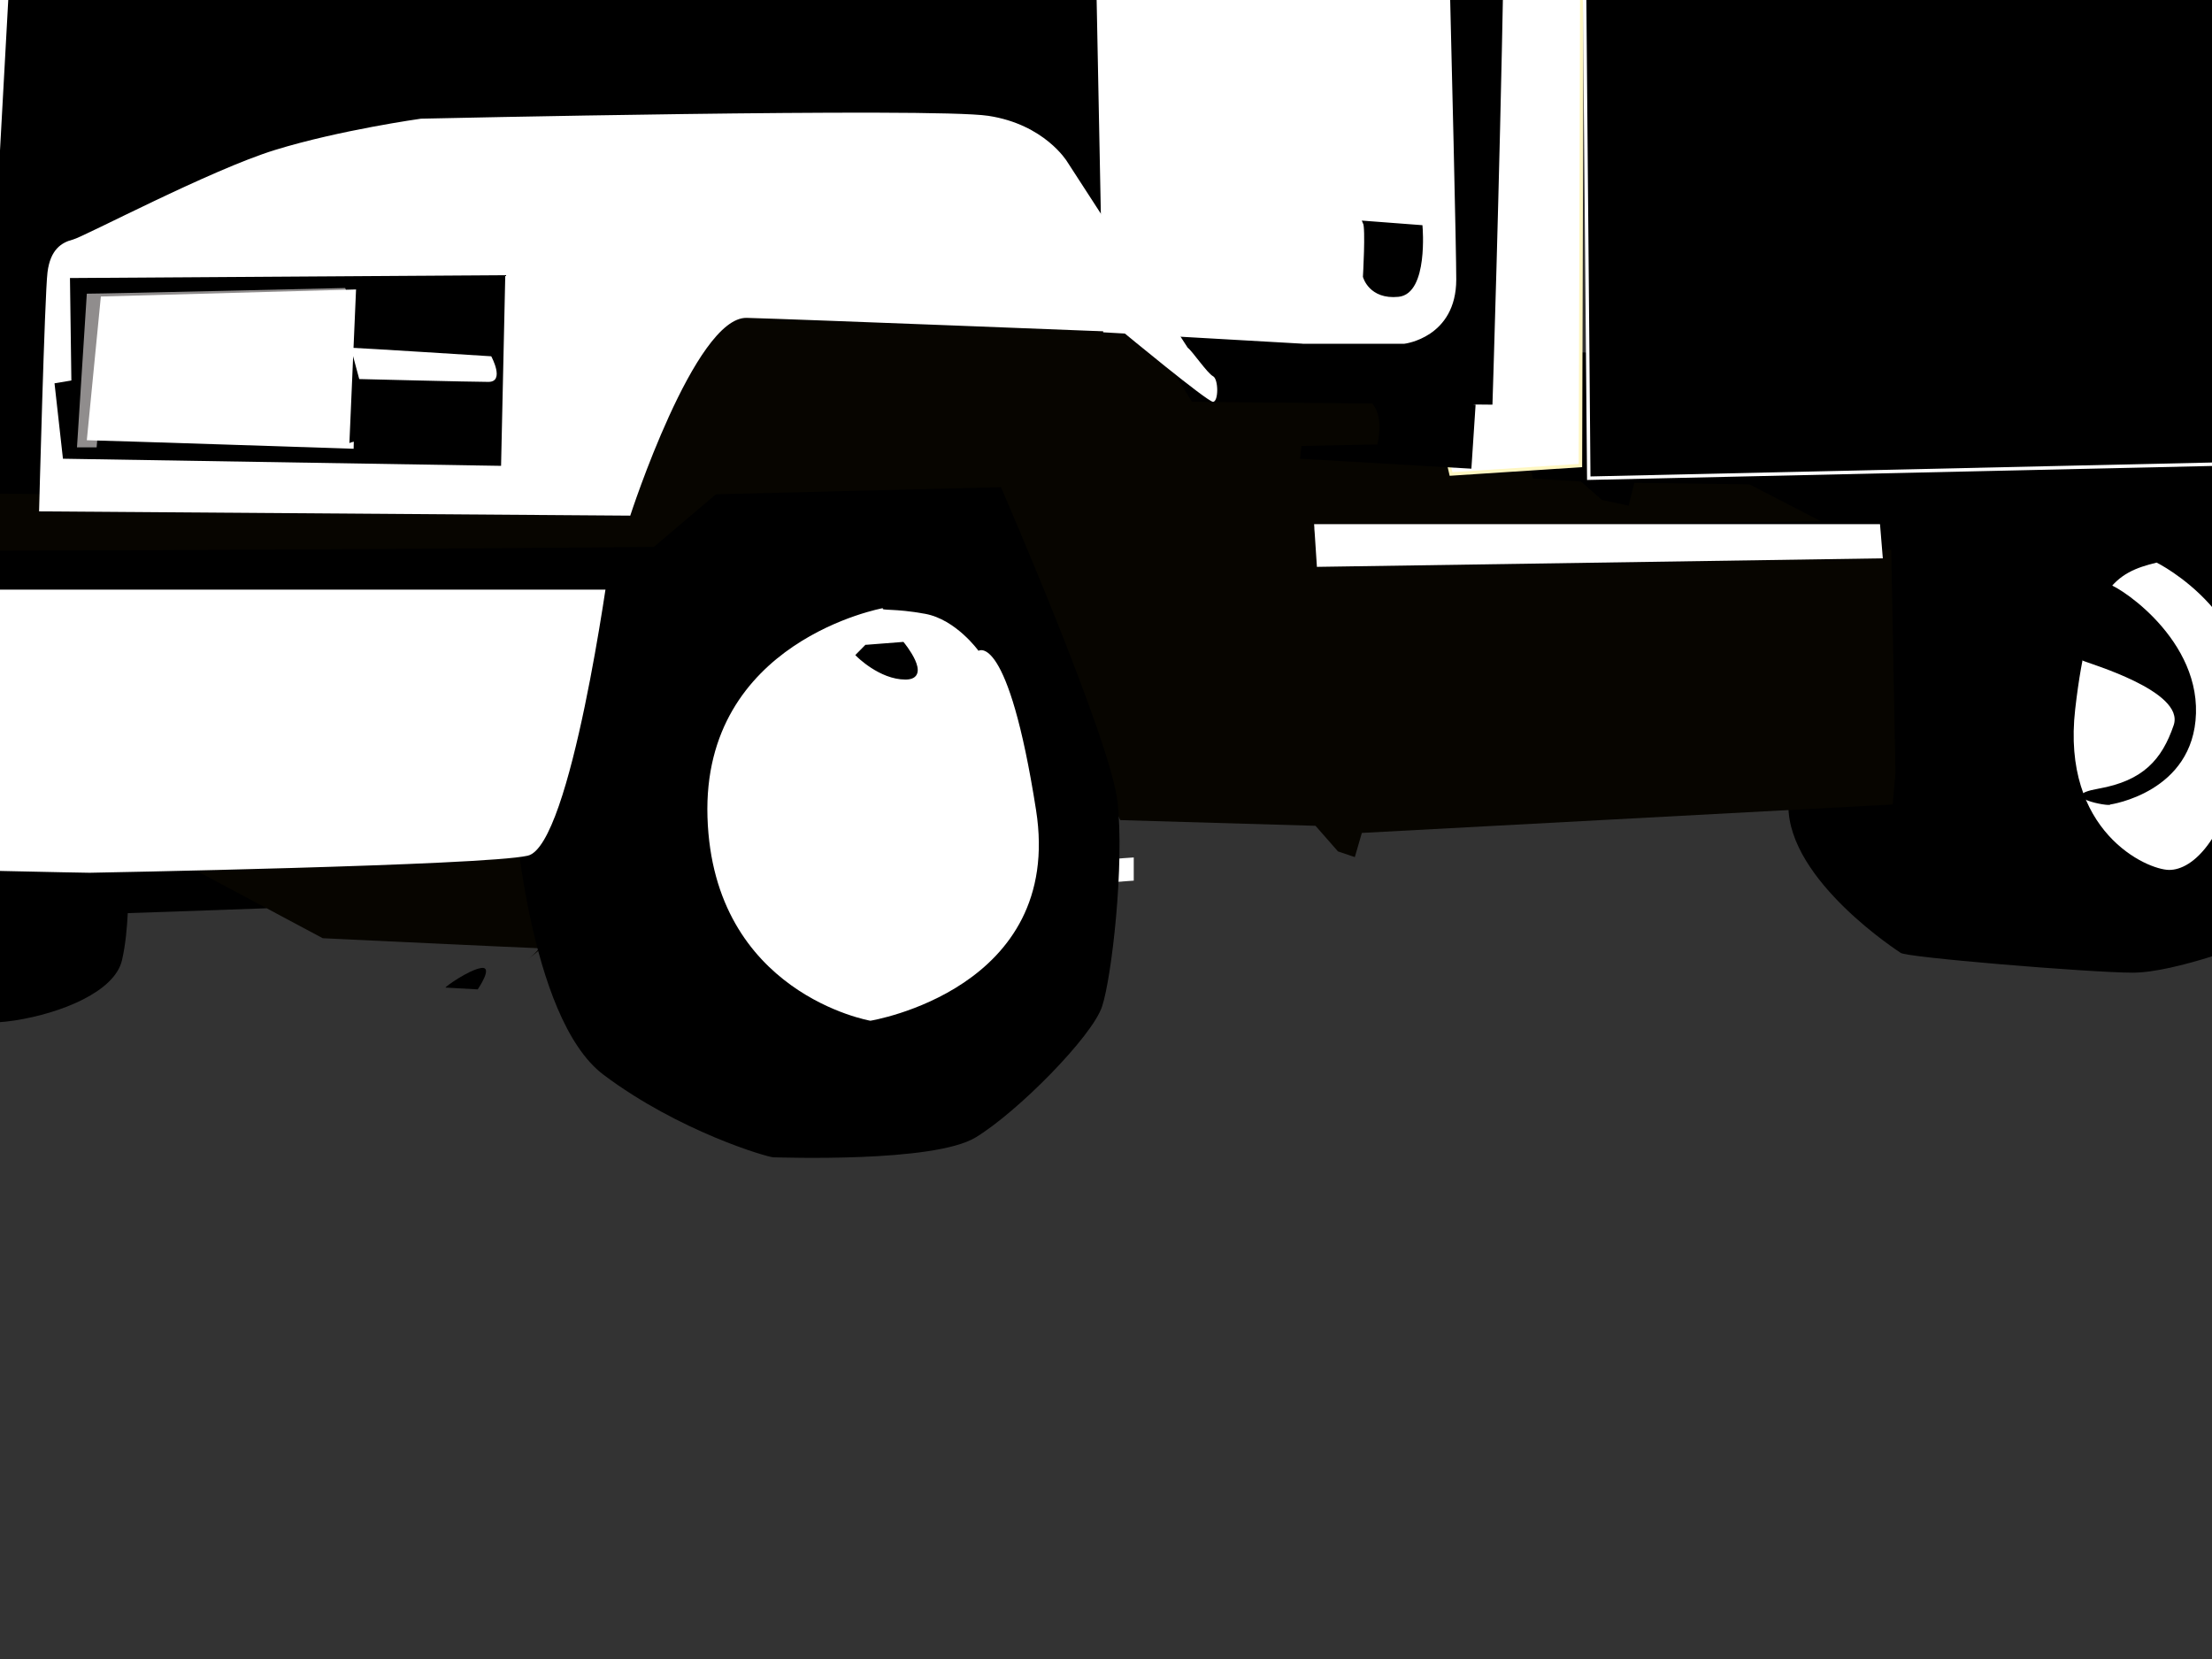
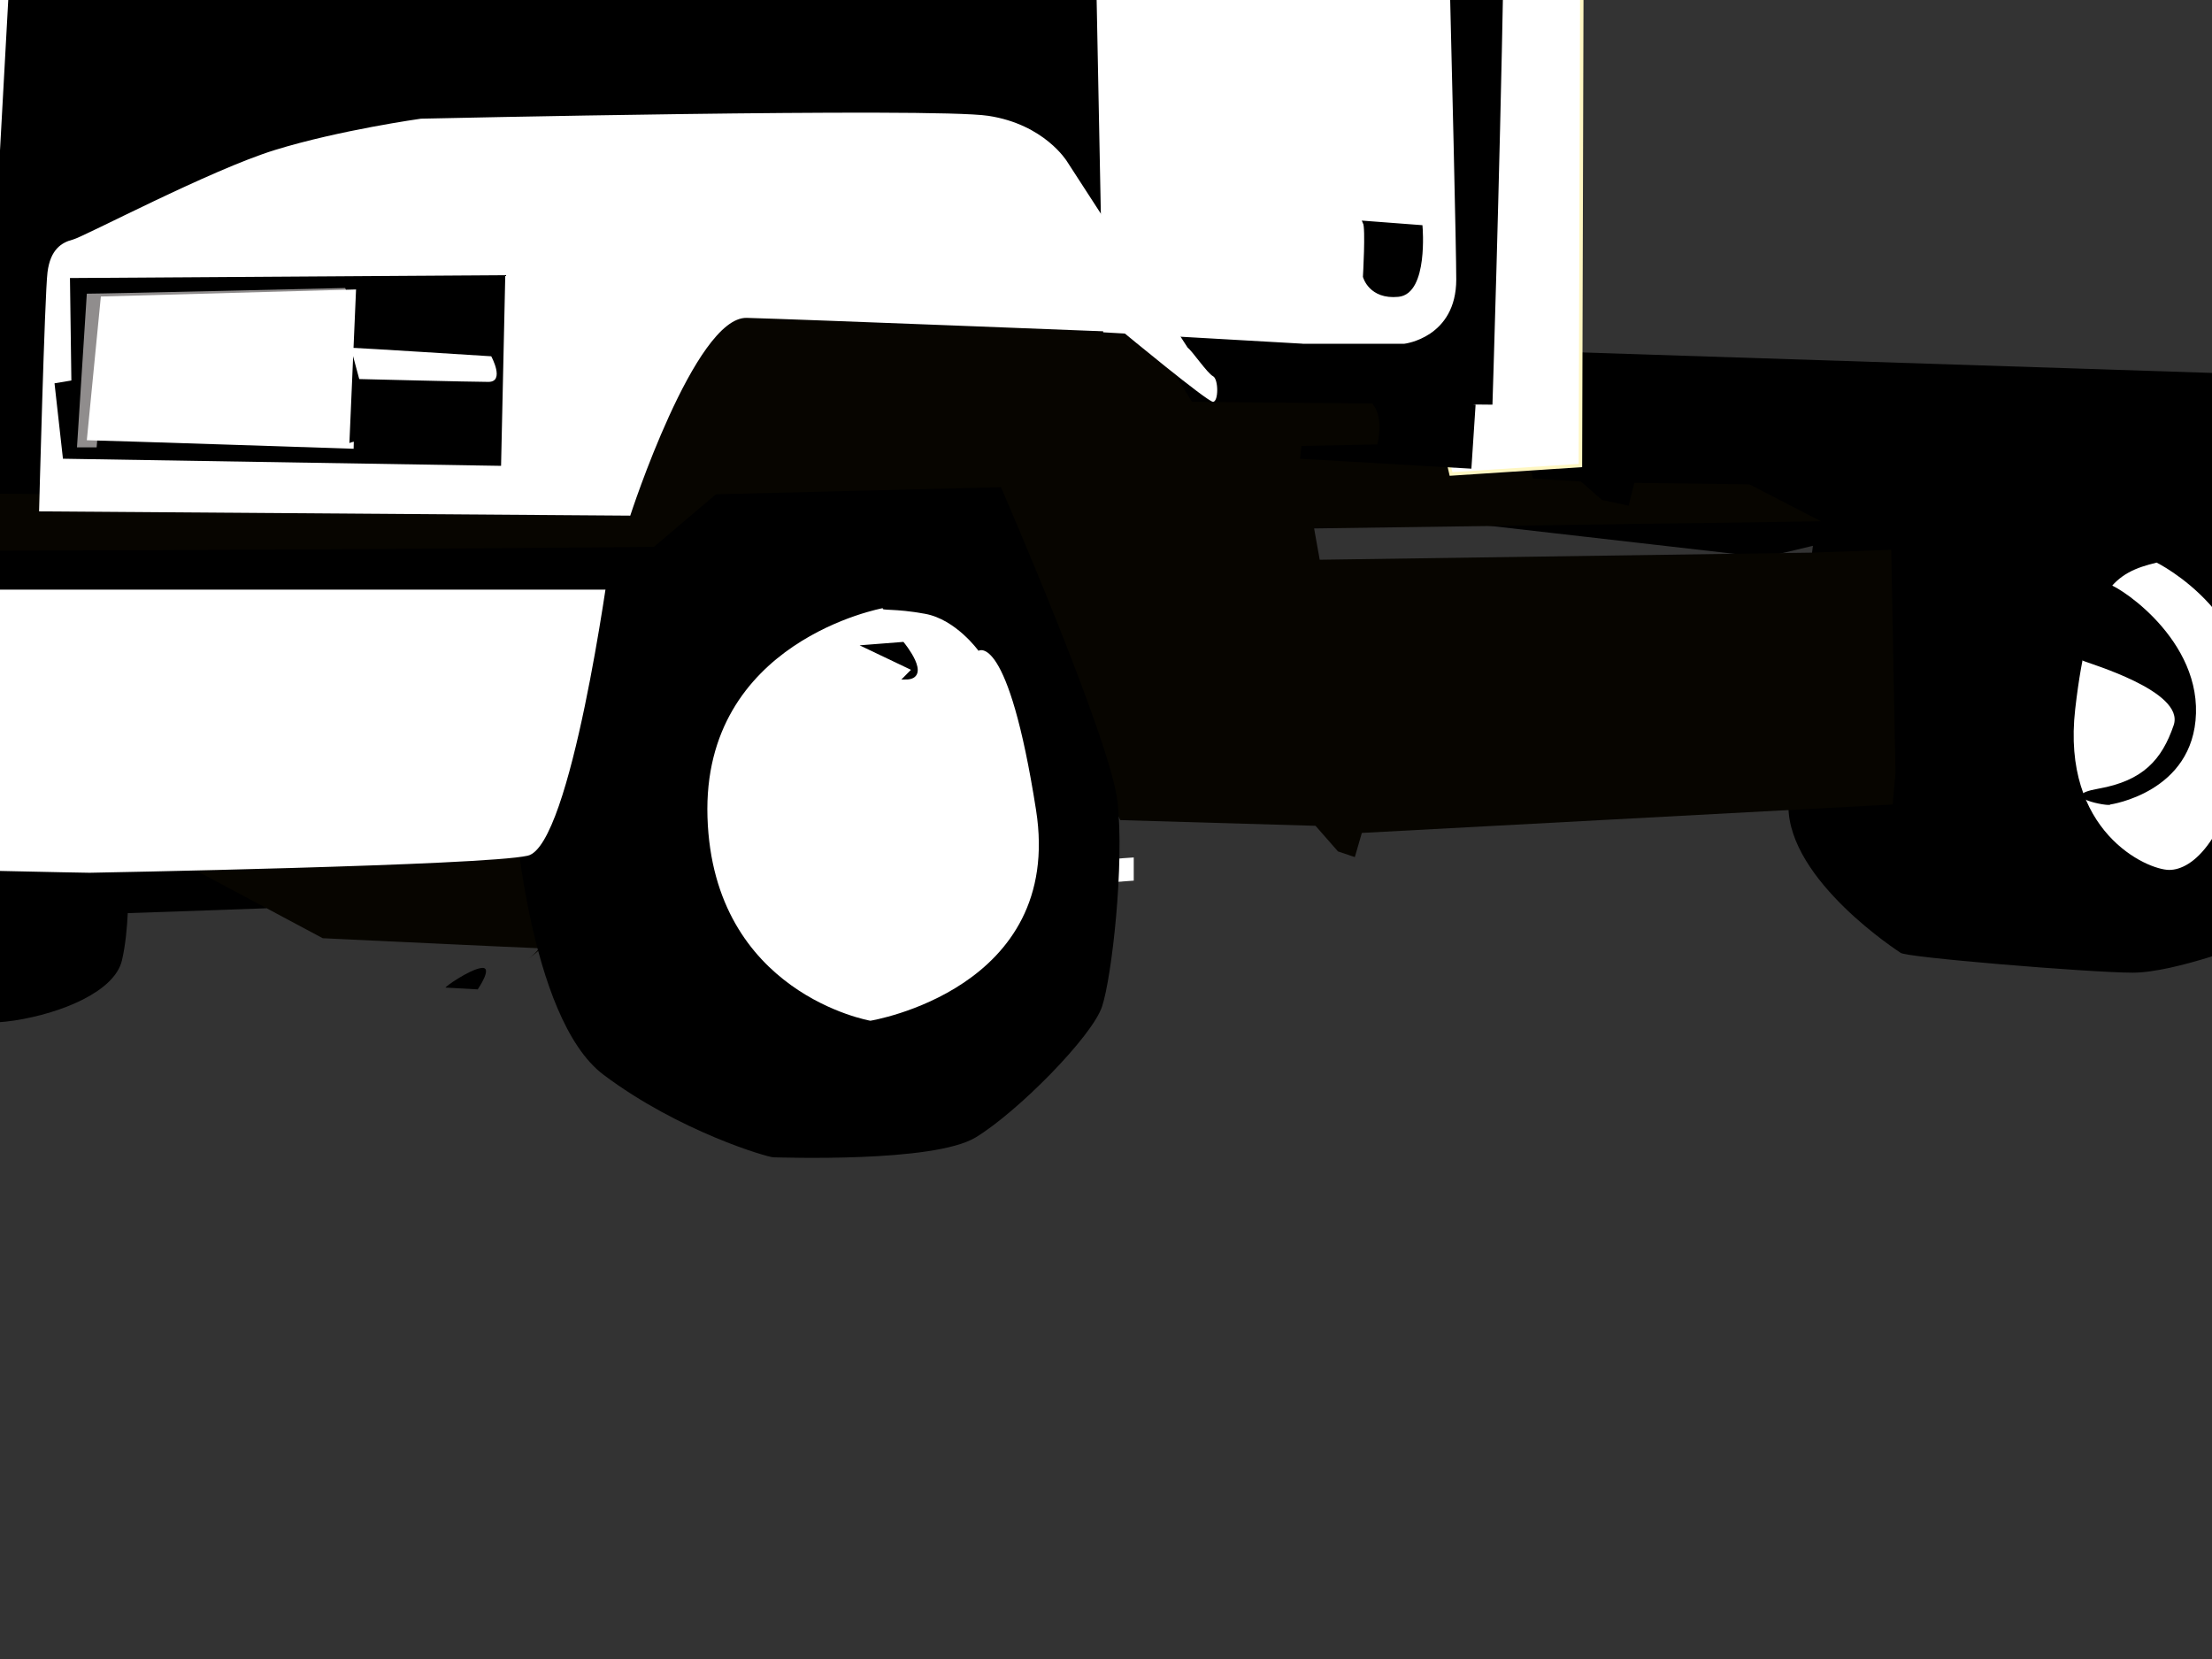
<svg xmlns="http://www.w3.org/2000/svg" xmlns:xlink="http://www.w3.org/1999/xlink" width="640" height="480">
  <rect width="100%" height="100%" fill="#333333" stroke="none" />
  <title>truck silhouette</title>
  <defs>
    <linearGradient id="linearGradient11615">
      <stop id="stop11617" offset="0" stop-color="#000000" />
      <stop id="stop11623" offset="1" stop-opacity="0.498" stop-color="#000000" />
      <stop id="stop11619" offset="1" stop-opacity="0" stop-color="#000000" />
    </linearGradient>
    <linearGradient id="linearGradient11607">
      <stop id="stop11609" offset="0" stop-color="#d0d0d0" />
      <stop id="stop11611" offset="1" stop-opacity="0" stop-color="#d0d0d0" />
    </linearGradient>
    <linearGradient id="linearGradient11591">
      <stop id="stop11593" offset="0" stop-color="#d0d0d0" />
      <stop id="stop11595" offset="1" stop-opacity="0" stop-color="#d0d0d0" />
    </linearGradient>
    <linearGradient id="linearGradient11581">
      <stop id="stop11583" offset="0" stop-color="#d0d0d0" />
      <stop id="stop11585" offset="1" stop-opacity="0" stop-color="#d0d0d0" />
    </linearGradient>
    <radialGradient cx="69.438" cy="571.584" fx="69.438" fy="571.584" gradientTransform="matrix(1,0,0,0.801,0,113.948)" gradientUnits="userSpaceOnUse" id="radialGradient11806" r="6.026" xlink:href="#linearGradient11607" />
    <radialGradient cx="43.489" cy="573.747" fx="43.489" fy="573.747" gradientTransform="matrix(1,0,0,0.905,0,54.433)" gradientUnits="userSpaceOnUse" id="radialGradient11812" r="5.065" xlink:href="#linearGradient11591" />
    <radialGradient cx="31.715" cy="574.467" fx="31.715" fy="574.467" gradientTransform="matrix(1,0,0,0.739,0,149.861)" gradientUnits="userSpaceOnUse" id="radialGradient11815" r="5.526" xlink:href="#linearGradient11581" />
    <linearGradient id="linearGradient11844" x1="-0.012" x2="1.012" xlink:href="#linearGradient11615" y1="0.5" y2="0.5" />
  </defs>
  <g>
    <title>Layer 1</title>
    <path d="m129.963,250.411c0,0 -2.063,17.537 7.221,19.6c9.285,2.064 13.411,-11.089 13.411,-12.637c0,-1.547 -2.063,-17.021 -9.8,-15.474c-7.737,1.548 -11.863,8.768 -10.831,8.511z" stroke-width="1px" fill-rule="evenodd" fill="#000000" id="svg_274" />
    <path d="m128.931,285.743l9.284,0.515c0,0 4.642,-6.705 1.032,-6.189c-3.61,0.516 -10.831,5.674 -10.315,5.674z" stroke-width="1px" fill-rule="evenodd" fill="#000000" id="svg_275" />
    <path d="m-54.693,258.922c0,0 5.416,22.953 19.084,28.884c13.668,5.932 26.306,9.026 39.717,6.963c13.411,-2.063 28.626,-8.252 30.69,-17.02c2.063,-8.769 1.804,-20.89 1.804,-20.89l-91.296,2.063z" stroke-width="1px" stroke="#000000" fill-rule="evenodd" fill="#000000" id="svg_301" />
    <path d="m83.025,246.026c-4.127,0 -109.091,3.611 -145.713,0c-36.622,-3.61 -36.88,-3.868 -36.88,-3.868l1.032,4.127l4.126,12.121c0,0 62.154,6.705 64.475,7.479c2.321,0.774 107.028,-3.095 107.028,-3.095l5.931,-16.764z" stroke-width="1px" fill-rule="evenodd" fill="#000000" id="svg_302" />
    <path d="m-69.651,246.285c0,0 1.805,10.315 4.384,10.315c2.579,0 7.737,0 7.737,0c0,0 1.805,-9.8 -0.258,-10.315c-2.063,-0.516 -11.863,-0.516 -11.863,0z" stroke-width="1px" stroke="#000000" fill-rule="evenodd" fill="#ffffff" id="svg_303" />
    <path d="m222.548,255.311l-0.515,7.222l105.996,-7.737l0,-6.705l-105.481,7.221z" stroke-width="1px" fill-rule="evenodd" fill="#ffffff" id="svg_317" />
    <g id="svg_1">
      <path d="m305.05,-1.479l-1.219,-49.399c0,0 -7.313,-8.233 -9.752,-8.233c-2.437,0 -181.204,5.762 -181.204,5.762c0,0 -187.704,31.287 -196.643,39.52c-8.938,8.234 -11.376,11.527 -12.189,18.113c-0.813,6.586 -11.376,126.381 -11.376,126.381c0,0 -1.625,18.936 0,18.936c1.625,0 23.565,-0.411 23.565,-0.411c0,0 -3.25,-2.471 -0.812,-2.471c2.438,0 7.719,-2.471 7.719,-2.471l2.438,5.764l39.41,-0.411l-2.438,-4.528l11.376,0l0,4.117l225.083,-1.647l111.729,-113.62l-5.687,-35.403z" stroke-width="1px" fill-rule="evenodd" fill="#000000" id="svg_260" />
      <path d="m712.617,110.762c-4.774,14.509 -41.366,46.75 -41.366,46.75l-106.599,-9.672l-54.096,12.896l-98.643,-11.284l3.181,-48.363l297.523,9.672z" stroke-width="1px" stroke="#000000" fill-rule="evenodd" fill="#000000" id="svg_261" />
      <path d="m550.042,275.159c0,0 -32.098,-20.584 -32.098,-41.989c0,-21.407 7.314,-76.982 7.314,-76.982c0,0 15.033,-24.288 27.221,-25.111c12.189,-0.824 68.664,-0.824 68.664,-0.824c0,0 28.44,10.703 36.566,23.053c8.125,12.35 22.346,55.163 17.063,78.216c-5.281,23.053 -22.346,40.344 -22.346,40.344c0,0 -23.158,9.057 -35.346,9.057c-12.189,0 -67.037,-4.528 -67.037,-5.764z" stroke-width="1px" stroke="#000000" fill-rule="evenodd" fill="#000000" id="svg_262" />
      <path d="m-109.363,163.187l-0.813,-5.764l6.907,-11.114l30.065,-4.117l91.821,0.824l160.077,-0.413c0,0 23.564,-59.691 27.221,-58.456c3.656,1.235 105.229,4.94 105.229,4.94l30.064,5.352c0,0 18.69,16.054 23.565,17.289c4.875,1.235 69.881,-3.293 69.881,-3.293l8.938,30.052l13.814,0.822l6.094,5.353l7.719,1.646l1.627,-6.586l33.315,0.411l20.719,10.703l-146.67,2.058l1.625,9.057l142.608,-2.058l22.752,-0.824l1.219,64.631l-0.813,9.057l-153.577,8.234l-2.031,6.997l-4.875,-1.647l-6.5,-7.41l-56.475,-1.647l-22.752,-44.871l-56.067,-25.111l-59.725,20.994l-27.627,83.157c0,0 2.438,0 -3.25,4.528c-5.688,4.527 2.438,-1.648 0.813,-1.648c-1.625,0 -62.163,-2.88 -62.163,-2.88l-202.737,-108.268l-0,0z" stroke-width="1px" fill-rule="evenodd" fill="#070500" id="svg_263" />
      <path d="m458.472,-282.633l-124.408,29.372l67.639,312.073l18.119,78.324l37.443,-2.447l1.207,-417.322z" stroke-width="1px" stroke="#fff7c2" fill-rule="evenodd" fill="#ffffff" id="svg_264" />
      <path d="m344.866,116.257l86.945,0.824c0,0 8.127,-251.938 1.219,-253.585c-6.906,-1.647 -107.26,-23.464 -107.26,-23.464l-19.094,7.41l15.439,15.643l-18.69,84.802l-4.062,7.821l-0.406,86.039l45.91,74.51z" stroke-width="1px" fill-rule="evenodd" fill="#000000" id="svg_265" />
      <path d="m377.368,98.968l28.846,0c0,0 14.627,-1.647 14.627,-18.114c0,-16.467 -4.875,-206.244 -4.875,-206.244l-66.225,-19.347c0,0 -8.125,-4.117 -13.814,4.939c-5.688,9.057 -9.344,30.052 -11.377,44.46c-2.031,14.407 -7.719,46.517 -7.719,46.517l2.844,144.495l57.693,3.293z" stroke-width="1px" stroke="#ffffff" fill-rule="evenodd" fill="#ffffff" id="svg_266" />
      <path d="m351.366,-40.999c0,0 -32.096,-0.411 -26.408,-21.405c5.687,-20.995 13,-60.515 13,-60.515c0,0 -1.218,-10.292 14.221,-6.175c15.439,4.117 58.504,15.232 58.504,15.232l-4.062,82.744l-55.256,-9.881z" stroke-width="1px" stroke="#000000" fill-rule="evenodd" fill="#000000" id="svg_267" />
      <path d="m898.635,145.898l1.625,49.399l-48.348,2.058l4.063,-47.753l30.065,-8.233l12.594,4.529z" stroke-width="1px" stroke="#000000" fill-rule="evenodd" fill="#000000" id="svg_268" />
      <path d="m750.746,113.375l-37.785,9.47l7.313,24.287c0,0 26.41,21.82 28.846,24.288c2.439,2.471 5.689,43.224 5.689,43.224l29.659,-12.35l-3.658,-68.748l-30.065,-20.171z" stroke-width="1px" stroke="#000000" fill-rule="evenodd" fill="#000000" id="svg_269" />
      <path d="m986.393,211.351l39.817,2.471c0,0 18.283,-5.764 19.908,-20.584c1.625,-14.819 -0.813,-46.106 -4.063,-51.046c-3.25,-4.94 -19.094,-32.11 -27.221,-28.817c-8.125,3.293 -56.067,20.995 -51.192,27.581c4.877,6.588 12.188,31.287 12.188,38.697c0,7.409 -0.812,21.407 -2.436,21.407c-1.625,0 8.938,10.703 13,10.29z" stroke-width="1px" stroke="#000000" fill-rule="evenodd" fill="#000000" id="svg_270" />
      <path d="m930.733,221.231l27.221,-0.824c0,0 28.033,-13.172 23.158,-45.282c-4.875,-32.11 -17.471,-53.105 -35.754,-54.341c-18.283,-1.235 -53.629,0 -53.629,0l-10.158,14.82l5.283,53.927c0,0 14.625,31.699 22.344,31.286c7.719,-0.411 22.346,1.235 21.535,0.413z" stroke-width="1px" stroke="#000000" fill-rule="evenodd" fill="#000000" id="svg_271" />
      <path d="m148.629,232.346c0,0 4.063,62.162 26.002,78.627c21.94,16.467 47.536,23.877 49.161,23.877c1.625,0 46.316,1.646 58.504,-5.764c12.19,-7.41 33.723,-29.228 36.567,-37.874c2.844,-8.644 6.5,-41.165 4.469,-59.278c-2.033,-18.114 -33.723,-90.979 -33.723,-90.979l-82.475,2.059l-52.412,44.459l-5.688,46.929l-0.406,-2.058z" stroke-width="1px" fill-rule="evenodd" fill="#000000" id="svg_272" />
      <path d="m255.483,175.948c0,0 -52.412,9.468 -50.787,60.515c1.625,51.045 47.129,58.867 47.129,58.867c0,0 56.068,-9.057 47.942,-60.926c-8.125,-51.87 -16.658,-46.106 -16.658,-46.106c0,0 -6.5,-9.057 -15.438,-10.703c-8.939,-1.647 -13.002,-0.822 -12.189,-1.647z" stroke-width="1px" fill-rule="evenodd" fill="#ffffff" id="svg_273" />
-       <path d="m250.606,187.062l10.563,-0.823c0,0 8.127,9.879 0.813,9.879c-7.313,0 -13.814,-6.586 -13.814,-6.586l2.437,-2.47z" stroke-width="1px" stroke="#000000" fill-rule="evenodd" fill="#000000" id="svg_276" />
+       <path d="m250.606,187.062l10.563,-0.823c0,0 8.127,9.879 0.813,9.879l2.437,-2.47z" stroke-width="1px" stroke="#000000" fill-rule="evenodd" fill="#000000" id="svg_276" />
      <path d="m211.197,-10.123l0.407,22.229l69.068,5.353l-0.812,-22.231l-68.663,-5.351z" stroke-width="1px" stroke="url(#linearGradient11844)" fill-rule="evenodd" fill="#000000" id="svg_277" />
      <path d="m-1.713,74.722l4.413,-80.373c0,0 5.315,-13.049 -11.155,-11.826c-20.513,1.525 -66.936,13.873 -66.936,13.873c0,0 -16.91,-2.447 -19.325,14.687c-2.416,17.133 -7.247,97.906 -7.247,97.906c0,0 -7.247,31.818 14.494,31.818c21.741,0 67.639,-1.223 67.639,-1.223c0,0 16.91,9.79 16.91,-24.477c0,-34.267 0,-44.057 1.207,-40.385z" stroke-width="1px" fill-rule="evenodd" fill="#ffffff" id="svg_278" />
      <path d="m651.207,260.751l84.1,6.175c0,0 28.44,-21.819 24.377,-60.926c-4.062,-39.109 -8.531,-56.398 -38.596,-86.861c-30.065,-30.463 -77.195,28.406 -77.195,28.406l13.814,62.16l-6.5,51.047z" stroke-width="1px" stroke="#000000" fill-rule="evenodd" fill="#000000" id="svg_279" />
      <path d="m841.355,97.974c10.871,7.343 32.612,48.952 32.612,48.952l0,31.82l-14.493,26.923l-101.458,7.343l19.324,-26.923l0,-44.059l-41.065,-29.372l76.094,-29.37l38.651,22.028l-6.04,-1.225" stroke-width="1px" fill-rule="evenodd" fill="#000000" id="svg_280" />
      <path d="m863.695,146.72c1.625,0 37.379,0 37.379,0l-1.625,-6.586l-9.752,-0.824l19.91,-21.818l-60.537,3.293l14.625,25.935z" stroke-width="1px" fill-rule="evenodd" fill="#ffffff" id="svg_281" />
-       <path d="m459.68,138.359l-3.624,-418.544c0,0 637.738,198.258 632.907,200.706c-4.831,2.447 4.853,203.631 4.853,203.631l-634.136,14.207z" stroke-width="1px" stroke="#ffffff" fill-rule="evenodd" fill="#000000" id="svg_282" />
      <path d="m996.109,126.893l-15.422,2.385c0,0 -10.953,6.996 -10.139,8.024c0.812,1.03 -11.744,-9.49 -23.107,-9.106c-6.975,0.236 52.628,-1.422 48.668,-1.302z" stroke-width="1px" fill-rule="evenodd" fill="#d4c088" id="svg_283" />
      <path d="m314.74,-149.238l7.247,-4.895l21.741,4.895l57.975,14.687c0,0 12.079,2.447 21.742,2.447c9.662,0 14.493,-4.895 14.493,-4.895l-1.207,-150.529l-26.573,0c0,0 -12.077,-2.448 -43.482,7.343c-31.403,9.79 -108.706,31.818 -108.706,31.818c0,0 -71.261,24.477 -97.834,75.877c-26.572,51.4 -31.403,70.98 -31.403,70.98c0,0 46.798,-24.431 56.461,-24.431c9.662,0 74.007,-13.04 74.007,-13.04c0,0 24.573,5.365 36.652,0.468c9.236,-3.744 17.679,-10.726 18.886,-10.726z" stroke-width="1px" stroke="#ffffff" fill-rule="evenodd" fill="#000000" id="svg_284" />
      <path d="m366.642,-115.242l15.91,0l0,51.855c0,0 -18.921,0.62 -18.061,0c0.86,-0.622 0.215,-51.855 0.215,-51.855l1.936,0z" stroke-width="1px" stroke="#ffffff" fill-rule="evenodd" fill="#ffffff" id="svg_287" />
      <g id="svg_288">
        <path d="m369.222,-96.301l3.87,9.937c0,0 -0.86,-2.484 1.72,-2.484c2.58,0 2.58,3.104 2.58,3.104l-4.3,-8.694l-3.87,-1.864z" stroke-width="1px" stroke="#ffffff" fill-rule="evenodd" fill="#ffffff" id="svg_289" />
        <path d="m335.251,-42.273l20.856,6.521l18.06,-52.165c0,0 -0.645,-4.347 -0.645,-3.105c0,1.242 -17.845,51.233 -17.845,51.233c0,0 -14.19,-3.726 -13.331,-3.726c0.86,0 30.961,-46.266 30.961,-46.266l-0.86,-3.106l-37.196,50.613z" stroke-width="1px" stroke="#ffffff" fill-rule="evenodd" fill="#ffffff" id="svg_290" />
        <path d="m370.082,-94.457c0,0 -21.5,-19.828 -22.791,-19.828c-1.29,0 -11.395,-4.478 -11.395,-4.478l-0.86,-6.396c0,0 9.46,4.478 10.32,4.478c0.86,0 26.876,25.264 26.876,25.264l-2.15,0.96z" stroke-width="1px" stroke="#ffffff" fill-rule="evenodd" fill="#ffffff" id="svg_291" />
      </g>
      <path d="m343.647,100.614l-34.941,-53.927c0,0 -6.5,-10.703 -22.752,-13.174c-16.252,-2.469 -164.141,0.824 -164.141,0.824c0,0 -23.564,3.293 -42.254,9.057c-18.689,5.762 -55.254,25.111 -58.504,25.935c-3.252,0.822 -6.502,2.88 -7.313,9.468c-0.813,6.586 -2.438,69.159 -2.438,69.159l171.047,1.235c0,0 18.69,-57.633 33.723,-57.222c15.033,0.413 108.885,4.117 108.885,4.117c0,0 24.377,20.171 26.002,20.171c1.625,0 1.625,-6.586 0,-7.41c-1.625,-0.822 -6.094,-7.41 -7.313,-8.233z" stroke-width="1px" fill-rule="evenodd" fill="#ffffff" id="svg_285" />
      <path d="m20.242,80.443l125.949,-0.824l-1.217,55.163l-126.762,-2.058l-2.438,-21.818l4.875,-0.824l-0.406,-29.639z" stroke-width="1px" fill-rule="evenodd" fill="#000000" id="svg_292" />
      <path d="m25.117,84.971c5.688,0 74.758,-1.646 74.758,-1.646l2.437,6.175l-71.1,0.822l-3.25,39.109l-5.688,0l2.844,-44.46z" stroke-width="1px" fill-rule="evenodd" fill="#908d8d" id="svg_293" />
      <path d="m25.117,127.371c2.438,0 77.195,2.47 77.195,2.47l1.219,-46.106l-74.35,2.058l-4.063,41.578z" stroke-width="1px" fill-rule="evenodd" fill="#ffffff" id="svg_294" />
      <path d="m101.094,128.195c4.875,-2.471 41.846,1.235 41.846,1.235l0.813,-46.106l-40.629,-2.06l-2.031,46.93z" stroke-width="1px" fill-rule="evenodd" fill="#000000" id="svg_295" />
      <path d="m101.5,100.614c1.625,0 40.629,2.47 40.629,2.47c0,0 4.062,7.409 -0.813,7.409c-4.875,0 -37.379,-0.822 -37.379,-0.822l-2.437,-9.057z" stroke-width="1px" fill-rule="evenodd" fill="#ffffff" id="svg_296" />
      <path d="m-116.677,162.363c0,0 8.126,-1.647 10.563,-1.647c2.438,0 282.369,2.471 282.369,2.471c0,0 -10.969,81.509 -23.564,84.391c-12.596,2.882 -126.762,4.94 -126.762,4.94c0,0 -49.161,-0.822 -54.849,-1.646c-5.688,-0.823 -79.632,-9.879 -79.632,-9.879l-6.907,-22.642l-1.219,-55.987z" stroke-width="1px" fill-rule="evenodd" fill="#ffffff" id="svg_297" />
      <path d="m-103.269,168.538l-2.438,28.406c0,0 4.875,16.467 8.938,10.703c4.063,-5.764 4.875,-11.527 4.875,-11.527l1.219,-29.228l-12.595,1.646z" stroke-width="1px" stroke="#000000" fill-rule="evenodd" fill="#000000" id="svg_298" />
      <path d="m-27.293,171.008c0,0 -0.406,27.17 0.406,28.817c0.812,1.647 4.875,16.467 8.938,9.879c4.063,-6.586 5.688,-11.526 5.688,-11.526l1.219,-26.759l-16.251,-0.411z" stroke-width="1px" stroke="#000000" fill-rule="evenodd" fill="#000000" id="svg_299" />
      <path d="m179.506,170.597l-188.517,0l-98.728,-2.471l-8.938,-1.647c0,0 -2.438,-4.94 0,-4.94c2.438,0 11.782,-5.764 17.877,-3.293c6.094,2.469 288.058,0 288.058,0l-9.752,12.35l-0,0z" stroke-width="1px" fill-rule="evenodd" fill="#000000" id="svg_300" />
      <path d="m-91.893,77.561l-0.813,-4.94l4.875,0.822l0.813,-2.469l-2.438,0l0,-4.117l5.688,0l-1.625,4.94l4.063,0.824l6.501,-7.41l0.813,3.293c0,0 -1.625,10.703 -3.25,10.703c-1.625,0 -14.626,0 -14.626,-1.646z" stroke-width="1px" fill-rule="evenodd" fill="url(#radialGradient11815)" id="svg_304" />
      <path d="m-71.173,75.503l1.625,-3.295l9.751,-0.822l0,-4.117l-1.625,0l0,-3.293l5.688,0l-1.625,6.586l1.219,4.117l-0.813,2.471l-12.189,0.822l-2.031,-2.469z" stroke-width="1px" fill-rule="evenodd" fill="url(#radialGradient11812)" id="svg_305" />
      <path d="m-49.639,76.326c0,-1.647 0.406,-5.764 0.406,-5.764l-0.813,-6.586l0.813,-3.293c0,0 19.502,-1.646 17.877,0c-1.625,1.647 -0.812,3.293 -0.812,3.293l-13.814,1.646l0,4.117l14.22,2.058l-2.438,4.117c0,0 -18.689,0 -15.439,0.411z" stroke-width="1px" fill-rule="evenodd" fill="#ffffff" id="svg_306" />
      <path d="m-28.919,74.679l0,-14.82l7.313,0l-2.438,4.117l9.751,-4.117l4.063,0l0,2.471l-4.875,1.646l4.875,9.057l-5.688,0l-6.501,-4.117l-0.812,5.764l-5.688,0z" stroke-width="1px" fill-rule="evenodd" fill="url(#radialGradient11806)" id="svg_307" />
      <path d="m-84.174,-2.301l-1.219,6.586l87.352,-13.996l-1.625,-6.586l-84.508,13.996z" stroke-width="1px" fill-rule="evenodd" fill="#000000" id="svg_308" />
      <path d="m-93.925,13.341c5.282,1.235 93.04,-13.585 93.04,-13.585l0,4.117l-92.227,13.996l1.625,-5.764l-2.438,1.235z" stroke-width="1px" fill-rule="evenodd" fill="#000000" id="svg_309" />
      <path d="m-91.487,24.867l88.164,-13.172l0,3.293l-86.538,13.174l-1.625,-3.295z" stroke-width="1px" fill-rule="evenodd" fill="#000000" id="svg_310" />
      <path d="m-91.69,38.041l88.164,-13.174l0,3.295l-86.539,13.172l-1.625,-3.293l0,0z" stroke-width="1px" stroke="#000000" fill-rule="evenodd" fill="#000000" id="svg_311" />
      <path d="m-92.909,50.802l88.164,-13.172l0,3.293l-86.539,13.174l-1.625,-3.295l0,0z" stroke-width="1px" stroke="#000000" fill-rule="evenodd" fill="#000000" id="svg_312" />
      <path d="m-94.226,87.682l88.673,-9.014l-0.151,3.289l-87.049,9.091l-1.472,-3.367z" stroke-width="1px" stroke="#000000" fill-rule="evenodd" fill="#000000" id="svg_313" />
      <path d="m-95.753,103.496l88.164,-13.174l0,3.293l-86.539,13.174l-1.625,-3.293z" stroke-width="1px" stroke="#000000" fill-rule="evenodd" fill="#000000" id="svg_314" />
      <path d="m-95.347,124.152l88.164,-5.51l0,3.293l-86.539,5.652l-1.625,-3.435z" stroke-width="1px" stroke="#000000" fill-rule="evenodd" fill="#000000" id="svg_315" />
-       <path d="m380.212,151.659l0.813,12.35l163.733,-2.469l-0.812,-9.881l-163.735,0z" stroke-width="1px" fill-rule="evenodd" fill="#ffffff" id="svg_316" />
      <path d="m376.557,129.019l-0.406,3.704l49.566,2.882l1.219,-18.524c0,0 -32.91,-4.117 -29.658,0c3.25,4.115 1.217,11.525 1.217,11.525l-21.939,0.413z" stroke-width="1px" fill-rule="evenodd" fill="#000000" id="svg_318" />
      <path d="m394.839,64.387c0.812,1.646 0,15.644 0,15.644c0,0 1.625,6.175 9.75,5.351c8.127,-0.824 6.502,-19.76 6.502,-19.76l-16.252,-1.235z" stroke-width="1px" stroke="#000000" fill-rule="evenodd" fill="#000000" id="svg_319" />
      <path d="m623.986,162.776c0,0 31.69,15.643 26.408,48.164c-5.281,32.521 -16.252,40.755 -22.752,40.755c-6.5,0 -31.285,-11.116 -27.221,-46.519c4.063,-35.403 11.783,-39.52 23.565,-42.4z" stroke-width="1px" fill-rule="evenodd" fill="#ffffff" id="svg_320" />
      <path d="m610.562,232.767c0,0 24.123,-3.44 24.803,-26.37c0.68,-22.93 -24.463,-38.216 -25.823,-37.452c-1.359,0.764 -8.352,21.401 -6.992,22.166c1.359,0.764 29.756,8.789 26.359,18.727c-3.397,9.936 -8.833,16.05 -21.744,18.343c-12.912,2.293 3.397,5.351 3.397,4.587z" stroke-width="1px" fill-rule="evenodd" fill="#000000" id="svg_321" />
      <path d="m712.556,198.59c0,0 0.813,-38.696 17.877,-37.049c17.063,1.646 23.158,35.814 23.158,41.578c0,5.764 -8.531,42.813 -17.875,38.285c-9.346,-4.528 -22.754,-17.29 -23.16,-42.813z" stroke-width="1px" fill-rule="evenodd" fill="#ffffff" id="svg_322" />
-       <path d="m719.255,167.521c0,0 25.396,7.604 18.896,29.01c-6.5,21.407 -8.986,20.617 -11.517,28.246c-4.525,13.628 -9.35,-2.645 -9.35,-2.645c0,0 13.553,-6.665 15.178,-19.426c1.625,-12.763 -18.797,-20.185 -18.797,-20.185l5.589,-15z" stroke-width="1px" fill-rule="evenodd" fill="#000000" id="svg_323" />
      <path d="m856.789,202.707l49.566,-2.059l0.813,-7.41c0,0 -51.192,0.824 -51.192,2.471c0,1.646 2.438,6.586 0.813,6.999z" stroke-width="1px" fill-rule="evenodd" fill="#000000" id="svg_324" />
      <path d="m953.485,148.367c0,0 25.189,11.938 20.314,33.345c-4.875,21.407 -12.595,30.463 -18.283,28.817c-5.689,-1.647 -18.688,-4.117 -18.283,-30.052c0.406,-25.935 10.969,-31.698 16.252,-32.109z" stroke-width="1px" fill-rule="evenodd" fill="#ffffff" id="svg_325" />
      <path d="m944.036,153.613c0,0 23.963,6.639 18.793,21.1c-4.452,12.456 -3.527,18.876 -14.972,21.994c-12.579,3.427 -9.008,-5.474 -9.008,-5.474c0,0 15.028,0.47 15.853,-8.699c0.71,-7.873 1.799,-10.751 -9.576,-14.867c-11.377,-4.117 0.128,-13.23 -1.091,-14.054z" stroke-width="1px" fill-rule="evenodd" fill="#000000" id="svg_326" />
      <path d="m1016.459,174.301c0,0 -0.812,-29.228 8.938,-29.228c9.752,0 17.877,18.936 17.877,27.17c0,8.232 -1.219,32.521 -10.969,32.521c-9.752,0 -17.877,-21.818 -15.846,-30.463z" stroke-width="1px" fill-rule="evenodd" fill="#ffffff" id="svg_327" />
      <path d="m1020.652,147.938c0,0 16.528,10.72 14.903,25.541c-1.625,14.819 -13.135,23.819 -13.135,23.819c0,0 -7.006,-9.855 -1.82,-9.439c6.315,0.507 11.211,-2.135 7.236,-9.835c-2.16,-4.182 -1.466,-7.1 -7.992,-13.344c-6.216,-5.949 1.214,-15.92 0.808,-16.743z" stroke-width="1px" fill-rule="evenodd" fill="#000000" id="svg_328" />
      <path d="m311.551,-156.264c0,0 9.75,-6.586 26.002,-9.879c16.252,-3.293 53.631,-19.76 56.881,-26.346c3.25,-6.588 42.254,-29.641 42.254,-23.053c0,6.586 0,79.038 0,79.038l-110.512,-23.053l-14.625,3.293z" stroke-width="1px" stroke="#ffffff" fill-rule="evenodd" fill="#ffffff" id="svg_329" />
      <path d="m129.533,-106.452c0,0 13.815,-17.291 63.788,-28.817c49.973,-11.527 95.883,-16.878 106.446,-16.878c10.564,0 26.815,3.293 26.002,23.876c-0.812,20.584 -0.812,20.584 -0.812,20.584c0,0 -6.908,42.402 -9.344,48.164c-2.438,5.764 -11.783,16.056 -15.846,16.056c-4.063,0 -3.25,-9.057 -14.627,-10.703c-11.375,-1.647 -164.952,3.704 -164.952,3.704c0,0 -7.313,3.706 -5.688,-7.41c1.627,-11.114 15.44,-48.575 15.033,-48.575z" stroke-width="1px" stroke="#000000" fill-rule="evenodd" fill="#ffffff" id="svg_330" />
      <path d="m-36.226,-27.582l-0.587,-5.944c0,0 0.88,1.485 -1.467,-1.487c-2.347,-2.971 -3.813,-0.297 -4.987,-3.269c-1.173,-2.973 0.293,-4.458 0,-5.053c-0.293,-0.594 -3.813,-1.189 -3.813,-1.189c0,0 0.88,-2.08 1.467,-3.269c0.587,-1.189 4.254,-1.04 4.547,-2.229c0.293,-1.189 3.373,-2.676 5.134,-1.189c1.76,1.485 1.76,3.418 4.987,3.12c3.227,-0.296 4.987,-3.565 5.574,-1.485c0.587,2.08 -1.613,3.418 -0.88,5.944c0.733,2.527 4.107,1.338 5.28,3.122c1.173,1.784 0,2.675 0,4.756c0,2.08 1.173,4.013 -1.907,4.458c-3.08,0.445 -4.547,0.445 -4.254,1.336c0.293,0.893 1.76,2.082 -0.587,1.487c-2.347,-0.594 -6.16,-1.487 -5.574,-0.594c0.587,0.891 0.587,1.485 0.587,1.485l-3.52,0z" stroke-width="1px" fill-rule="evenodd" fill="#000000" id="svg_331" />
      <path fill="none" stroke="#000000" stroke-width="1px" stroke-dasharray="null" d="m117.16,-56.269c0,0 1.691,0 3.382,0c1.691,0 3.382,0 6.764,0c3.382,0 5.073,0 11.837,0c10.146,0 16.91,0 23.674,0c6.764,0 16.91,5.14 16.91,0c0,-1.713 -3.382,0 -5.073,0c-3.382,0 -6.764,0 -8.455,0c-5.073,0 -10.146,0 -15.219,0c-5.073,0 -10.146,0 -13.528,0c-1.691,0 -3.382,0 -1.691,0c1.691,0 3.382,0 5.073,0c3.382,0 8.542,1.098 15.219,0c5.278,-0.868 10.146,-1.713 15.219,-1.713c3.382,0 1.691,0 0,0c-3.382,0 -8.455,0 -13.528,0c-5.073,0 -11.87,0.675 -18.601,0c-8.58,-0.861 -11.837,-1.713 -16.91,-1.713c-1.691,0 -5.073,0 -3.382,0c1.691,0 3.382,-1.713 5.073,-1.713c3.382,0 5.073,0 8.455,0c1.691,0 3.382,0 1.691,0c-3.382,0 -6.764,-1.713 -6.764,0c0,1.713 3.382,0 6.764,0c3.382,0 8.455,0 13.528,0c3.382,0 10.146,0 15.219,0c3.382,0 5.073,0 6.764,0c1.691,0 1.196,0.502 0,1.713c-2.391,2.423 -6.764,0 -10.146,0c-1.691,0 -5.073,0 -3.382,0c1.691,0 5.073,0 10.146,0c3.382,0 5.073,0 8.455,0c3.382,0 4.944,-0.656 3.382,0c-2.209,0.927 -3.382,1.713 -5.073,1.713c-1.691,0 -6.764,0 -6.764,1.713c0,1.713 5.073,0 10.146,0c5.073,0 11.837,0 16.91,0c6.764,0 11.837,0 16.91,0c5.073,0 6.764,0 5.073,0c-1.691,0 -3.426,-0.549 -6.764,0c-5.278,0.868 -10.146,1.713 -15.219,1.713c-3.382,0 -6.764,0 -10.146,0c-3.382,0 -6.764,0 -8.455,0c-1.691,0 0,0 1.691,0c3.382,0 6.764,0 10.146,0c5.073,0 10.146,0 16.91,0c6.764,0 13.528,1.713 13.528,0c0,-1.713 -3.382,0 -5.073,0c-5.073,0 -10.146,0 -13.528,0c-6.764,0 -13.528,0 -23.674,0c-6.764,0 -11.907,0.262 -18.601,-1.713c-5.134,-1.515 -6.764,-1.713 -5.073,-1.713c1.691,0 3.382,0 8.455,0c6.764,0 11.837,0 18.601,0c5.073,0 11.837,0 15.219,0c3.382,0 5.073,0 3.382,0c-3.382,0 -6.764,0 -10.146,0c-6.764,0 -11.958,-1.184 -20.292,-3.427c-5.168,-1.391 -6.764,-1.713 -10.146,-1.713c-1.691,0 -0.518,-0.786 1.691,-1.713c1.562,-0.656 3.382,0 5.073,0c3.382,0 8.455,1.713 8.455,0c0,-1.713 -3.382,0 -5.073,0c-5.073,0 -8.455,-1.713 -10.146,-1.713c-1.691,0 -4.944,0.656 -3.382,0c2.209,-0.927 3.382,-1.713 5.073,-1.713c1.691,0 5.073,0 6.764,0c1.691,0 0,0 -1.691,0c-5.073,0 -6.764,0 -8.455,0l3.382,0l3.382,0" id="svg_332" />
      <path fill="none" stroke="#000000" stroke-width="1px" stroke-dasharray="null" d="m194.945,-104.243c0,0 1.691,0 3.382,0c1.691,0 3.639,1.311 6.764,0c2.209,-0.927 6.669,-2.036 11.837,-3.427c8.333,-2.242 13.528,-1.713 20.292,-1.713c5.073,0 10.146,0 10.146,-1.713c0,-1.713 -3.287,0.323 -8.455,1.713c-8.333,2.242 -13.423,2.567 -23.674,3.427c-8.426,0.707 -18.676,1.305 -28.747,3.427c-6.826,1.439 -14.396,-0.302 -13.528,3.427c0.389,1.668 3.426,0.549 6.764,0c5.278,-0.868 10.085,-1.912 15.219,-3.427c6.694,-1.975 15.354,-2.246 20.292,-3.427c3.68,-0.88 6.764,0 6.764,-1.713c0,-1.713 -5.138,-0.823 -10.146,0c-5.278,0.868 -10.146,1.713 -15.219,1.713c-3.382,0 -11.015,-2.015 -10.146,1.713c0.389,1.668 5.073,0 8.455,0c3.382,0 9.848,-0.833 13.528,-1.713c3.292,-0.787 6.764,1.713 6.764,0c0,-3.427 -6.466,2.547 -10.146,3.427c-3.292,0.787 -8.157,2.547 -11.837,3.427c-1.646,0.394 -1.691,1.713 0,1.713c3.382,0 6.897,0.36 11.837,-1.713c3.493,-1.466 6.063,-4.136 8.455,-1.713c1.196,1.212 -1.691,1.713 -3.382,1.713c-1.691,0 -3.382,0 -3.382,1.713c0,1.713 3.382,0 5.073,0c3.382,0 5.073,0 1.691,0c-1.691,0 -5.073,0 -5.073,1.713c0,1.713 3.382,0 6.764,0l1.691,0l1.691,0l3.382,0" id="svg_333" />
      <path fill="none" stroke="#000000" stroke-width="1px" stroke-dasharray="null" d="m313.313,-111.096c0,0 1.691,0 3.382,0c1.691,0 3.382,0 1.691,0c-3.382,0 -11.631,2.559 -16.91,3.427c-5.007,0.823 -8.95,-1.211 -10.146,0c-1.196,1.212 3.382,1.713 5.073,1.713c3.382,0 6.764,-1.713 10.146,-1.713c3.382,0 6.764,1.713 6.764,0c0,-1.713 -3.084,0.833 -6.764,1.713c-3.291,0.787 -8.455,1.713 -13.528,1.713c-5.073,0 -13.528,-3.427 -13.528,0c0,1.713 3.382,0 5.073,0c5.073,0 9.99,-0.85 16.91,-1.713c5.035,-0.628 8.455,0 10.146,0c1.691,0 -0.495,0.502 -1.691,1.713c-1.196,1.212 -3.426,-0.549 -6.764,0c-5.278,0.868 -6.809,1.32 -8.455,1.713c-3.68,0.88 -1.691,1.713 0,1.713c1.691,0 5.098,0.419 8.455,0c6.92,-0.863 10.146,-1.713 13.528,-1.713c3.382,0 5.073,0 3.382,0c-1.691,0 -3.382,0 -3.382,1.713c0,1.713 3.382,0 1.691,0c-1.691,0 -6.245,0.786 -8.455,1.713c-1.562,0.656 -1.691,1.713 0,1.713c1.691,0 5.073,-1.713 3.382,-1.713c-1.691,0 -2.887,2.215 -1.691,3.427c1.196,1.212 3.382,0 5.073,0l0,-1.713" id="svg_334" />
      <g id="layer2" display="inline" />
    </g>
  </g>
</svg>